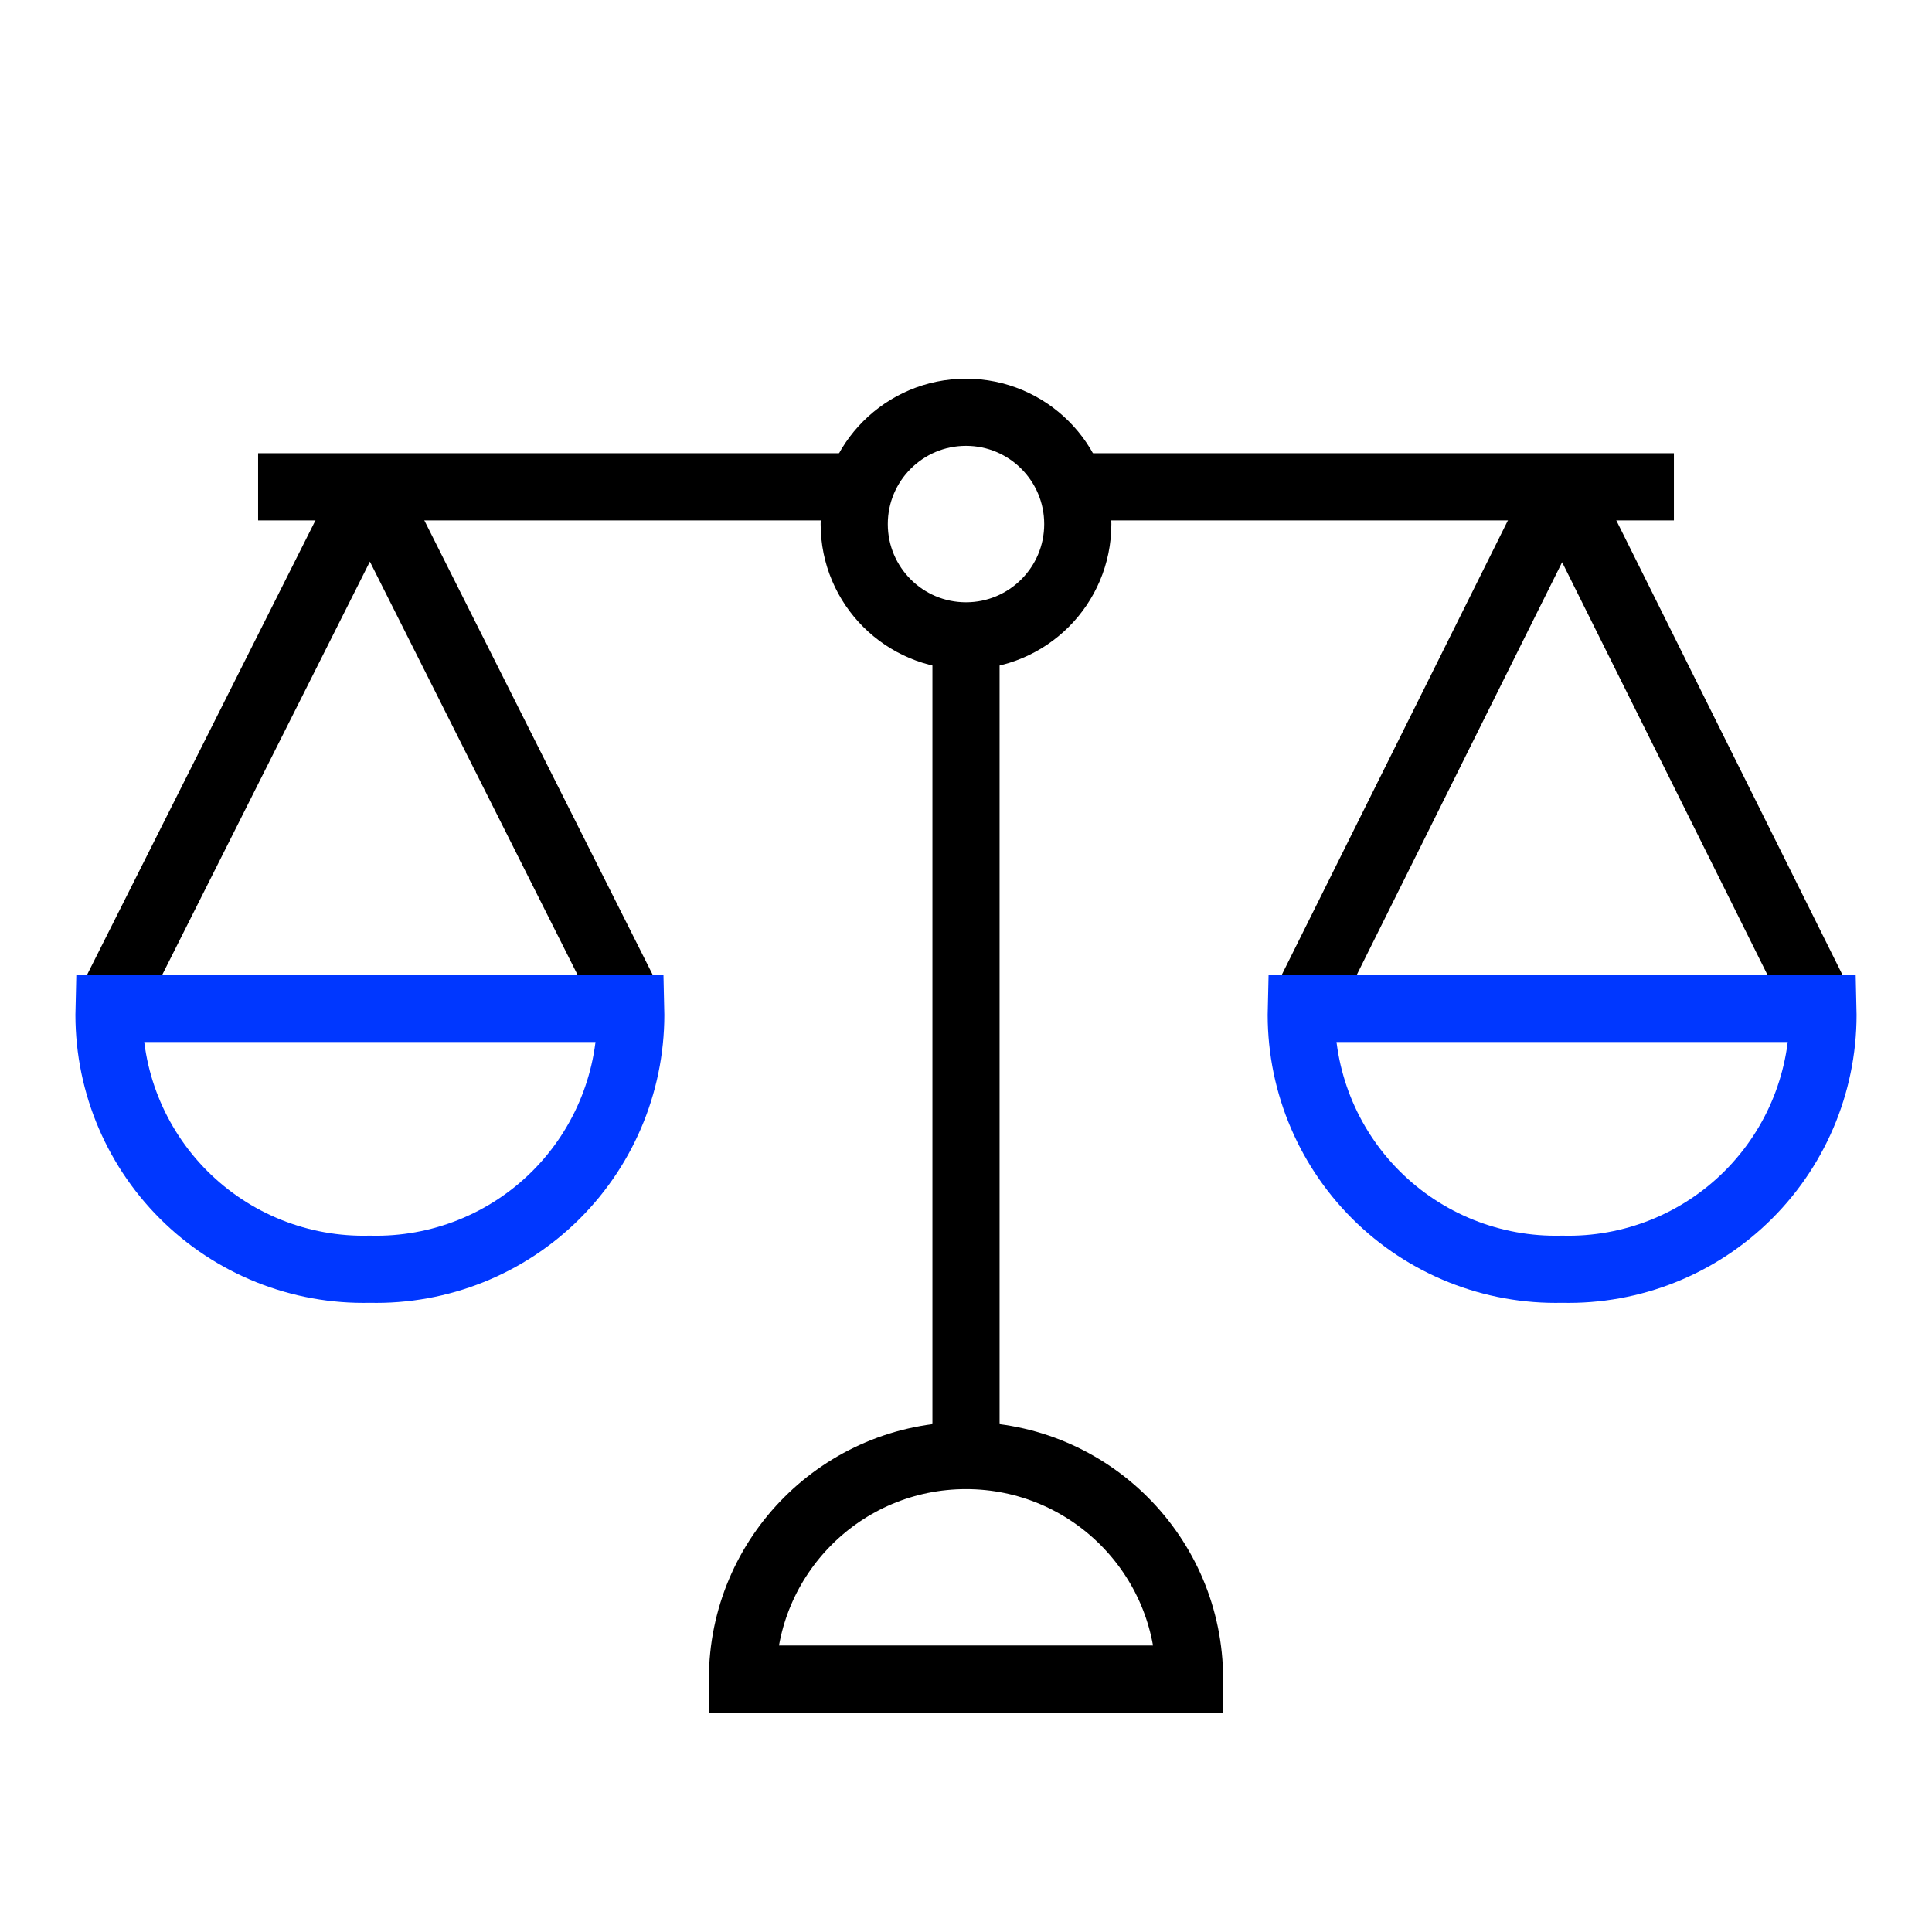
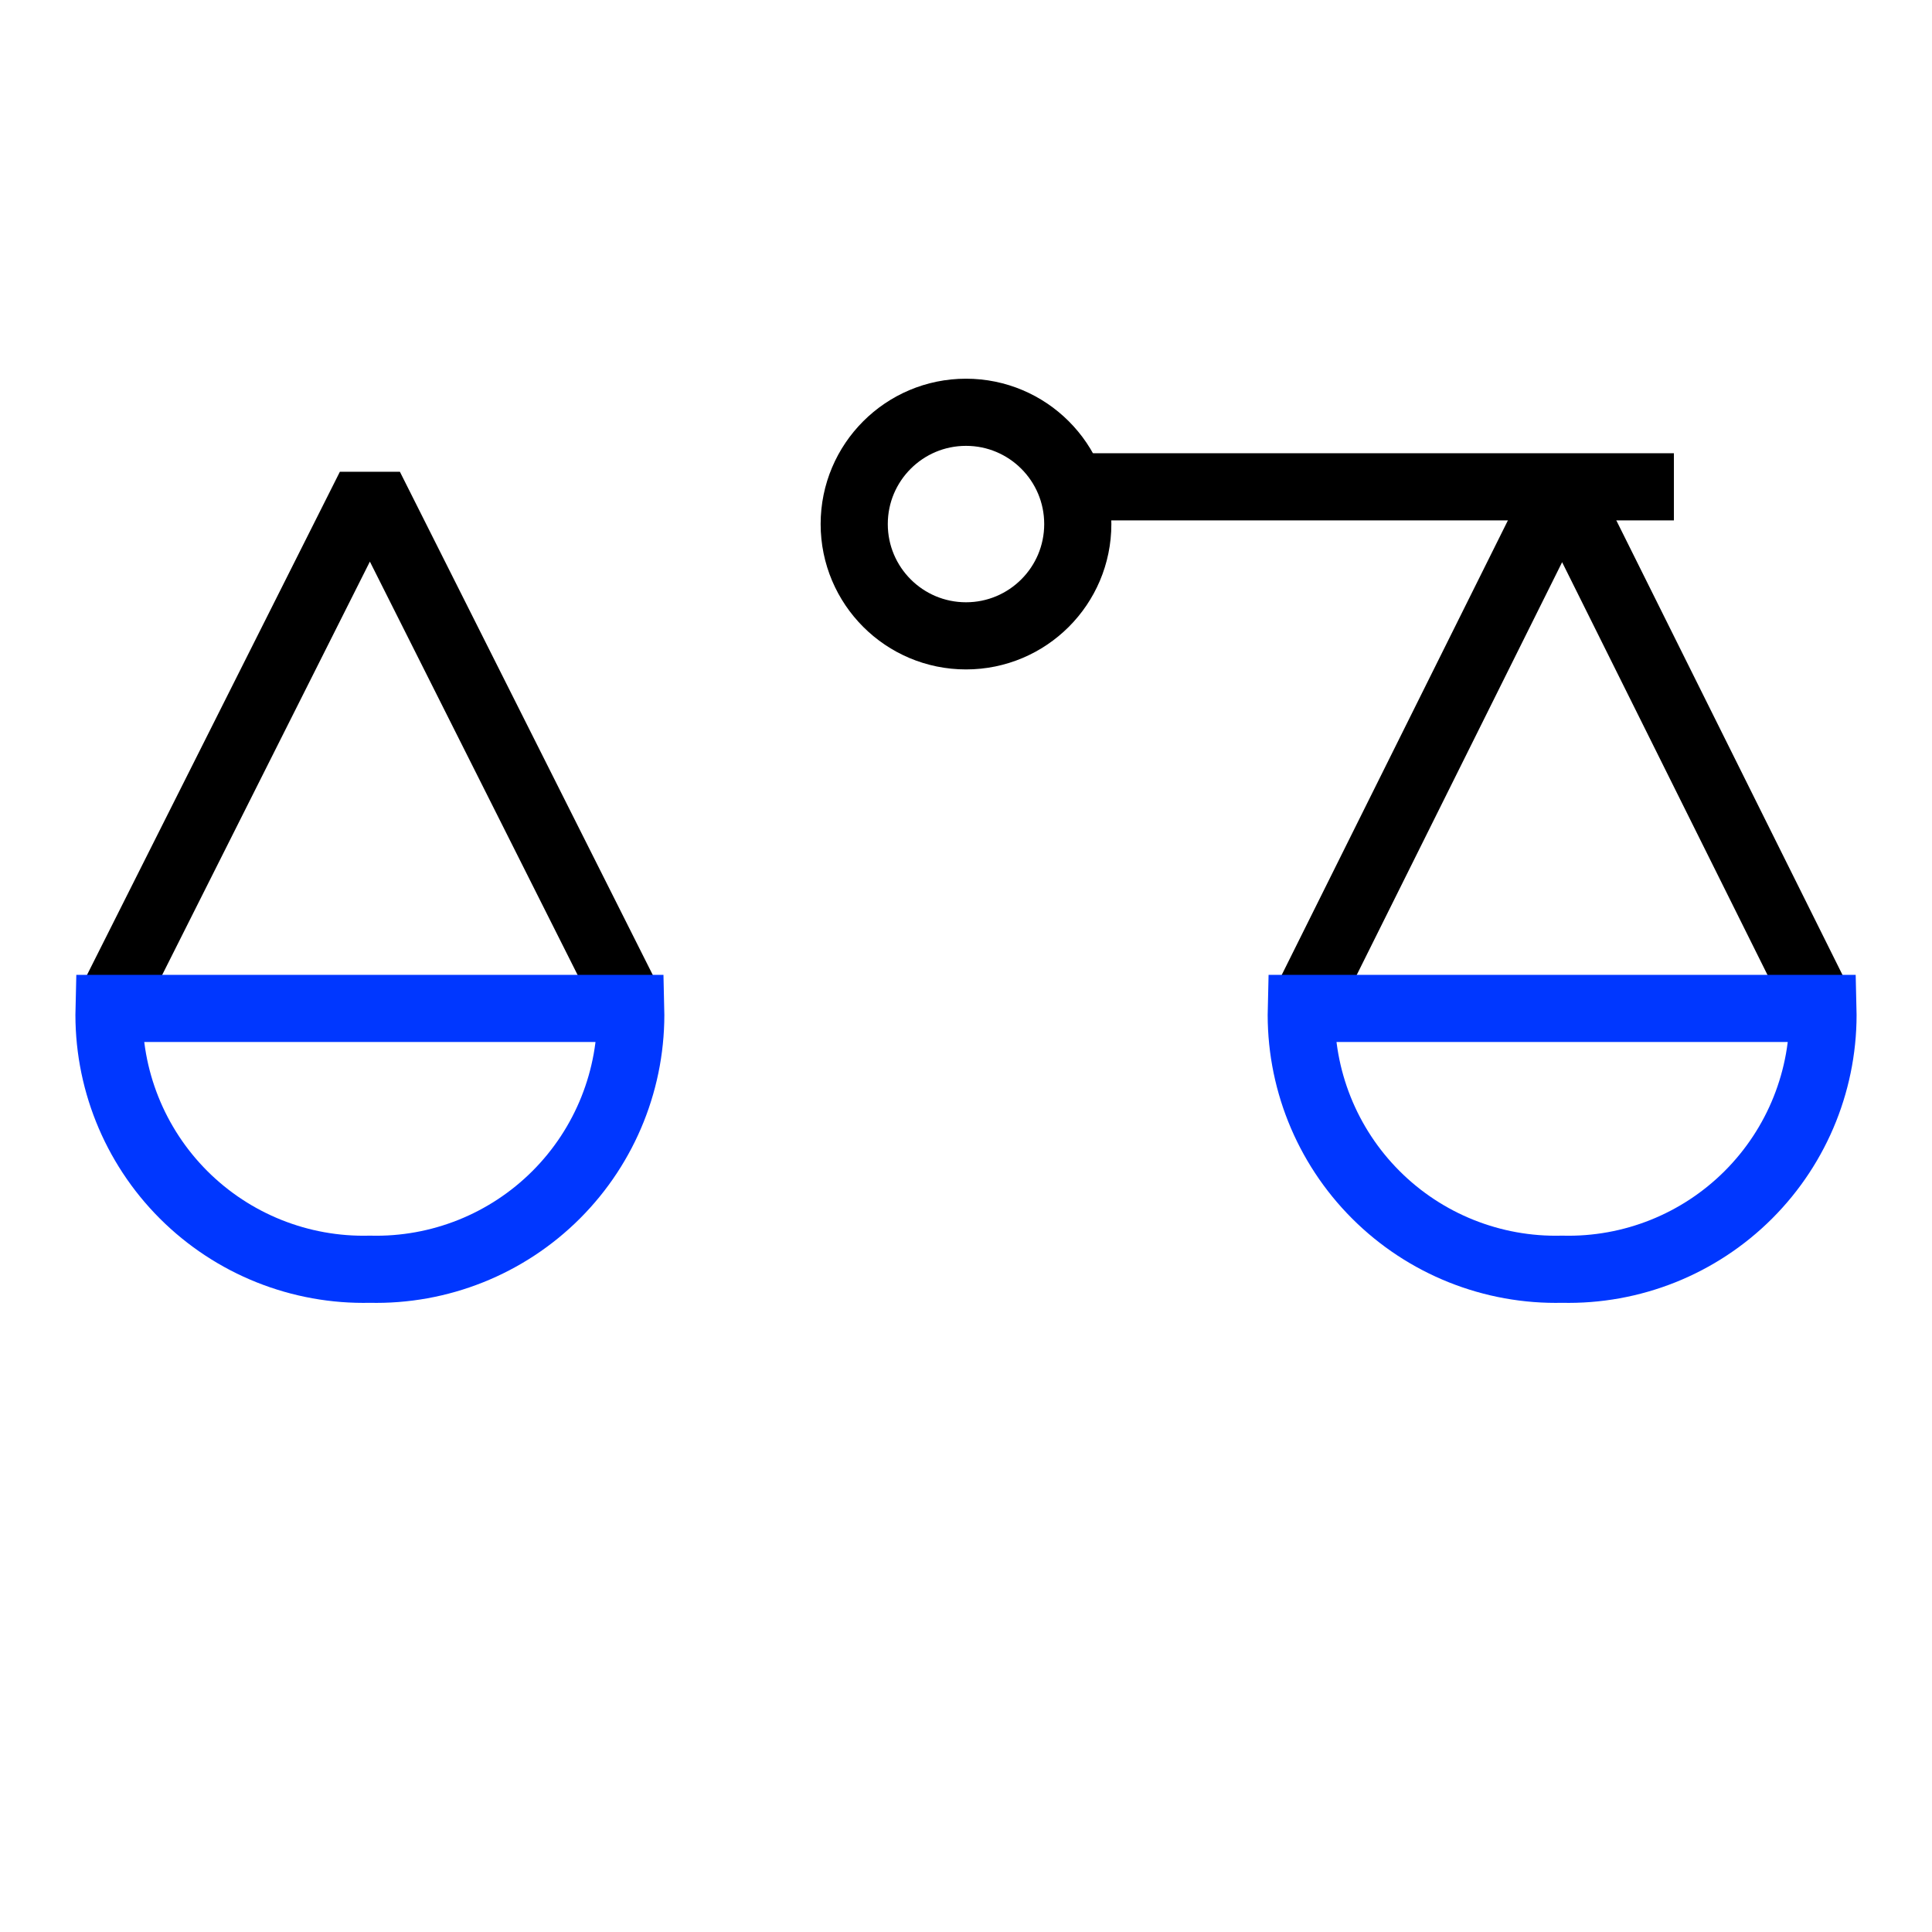
<svg xmlns="http://www.w3.org/2000/svg" id="Icons" viewBox="0 0 690.46 690.46">
  <defs>
    <style>
      .cls-1 {
        stroke: #0037ff;
      }

      .cls-1, .cls-2, .cls-3 {
        fill: none;
        stroke-width: 24px;
      }

      .cls-2, .cls-3 {
        stroke: #000;
      }

      .cls-3 {
        stroke-linejoin: bevel;
      }
    </style>
  </defs>
  <g id="Group_110" data-name="Group 110">
    <g id="legal-scale">
-       <path id="Shape_817" data-name="Shape 817" class="cls-2" d="M345.23,227.24v292.93" />
      <path id="Shape_818" data-name="Shape 818" class="cls-3" d="M38.98,359.46l93.21-185.48,93.21,185.48" />
      <path id="Oval_82" data-name="Oval 82" class="cls-2" d="M345.23,227.24c22.06,0,39.95-17.88,39.95-39.95s-17.89-39.95-39.95-39.95-39.95,17.89-39.95,39.95,17.88,39.95,39.95,39.95Z" />
      <path id="Shape_819" data-name="Shape 819" class="cls-1" d="M132.19,453.6c24.9.62,48.97-9,66.59-26.62,17.62-17.62,27.23-41.68,26.62-66.59H38.98c-.62,24.9,9,48.97,26.61,66.59,17.62,17.62,41.69,27.24,66.59,26.62h0Z" />
      <path id="Shape_820" data-name="Shape 820" class="cls-3" d="M651.48,361.3l-93.21-187.32-93.21,187.32" />
      <path id="Shape_821" data-name="Shape 821" class="cls-1" d="M558.27,453.6c-24.9.62-48.98-9-66.59-26.62-17.62-17.62-27.23-41.68-26.61-66.59h186.41c.62,24.9-9,48.97-26.62,66.59-17.62,17.62-41.68,27.24-66.59,26.62Z" />
      <path id="Shape_822" data-name="Shape 822" class="cls-2" d="M382.75,173.98h215.47" />
-       <path id="Shape_823" data-name="Shape 823" class="cls-2" d="M92.24,173.98h215.47" />
-       <path id="Shape_824" data-name="Shape 824" class="cls-2" d="M265.34,600.07c0-44.12,35.77-79.89,79.89-79.89s79.89,35.77,79.89,79.89h-159.78Z" />
    </g>
  </g>
</svg>